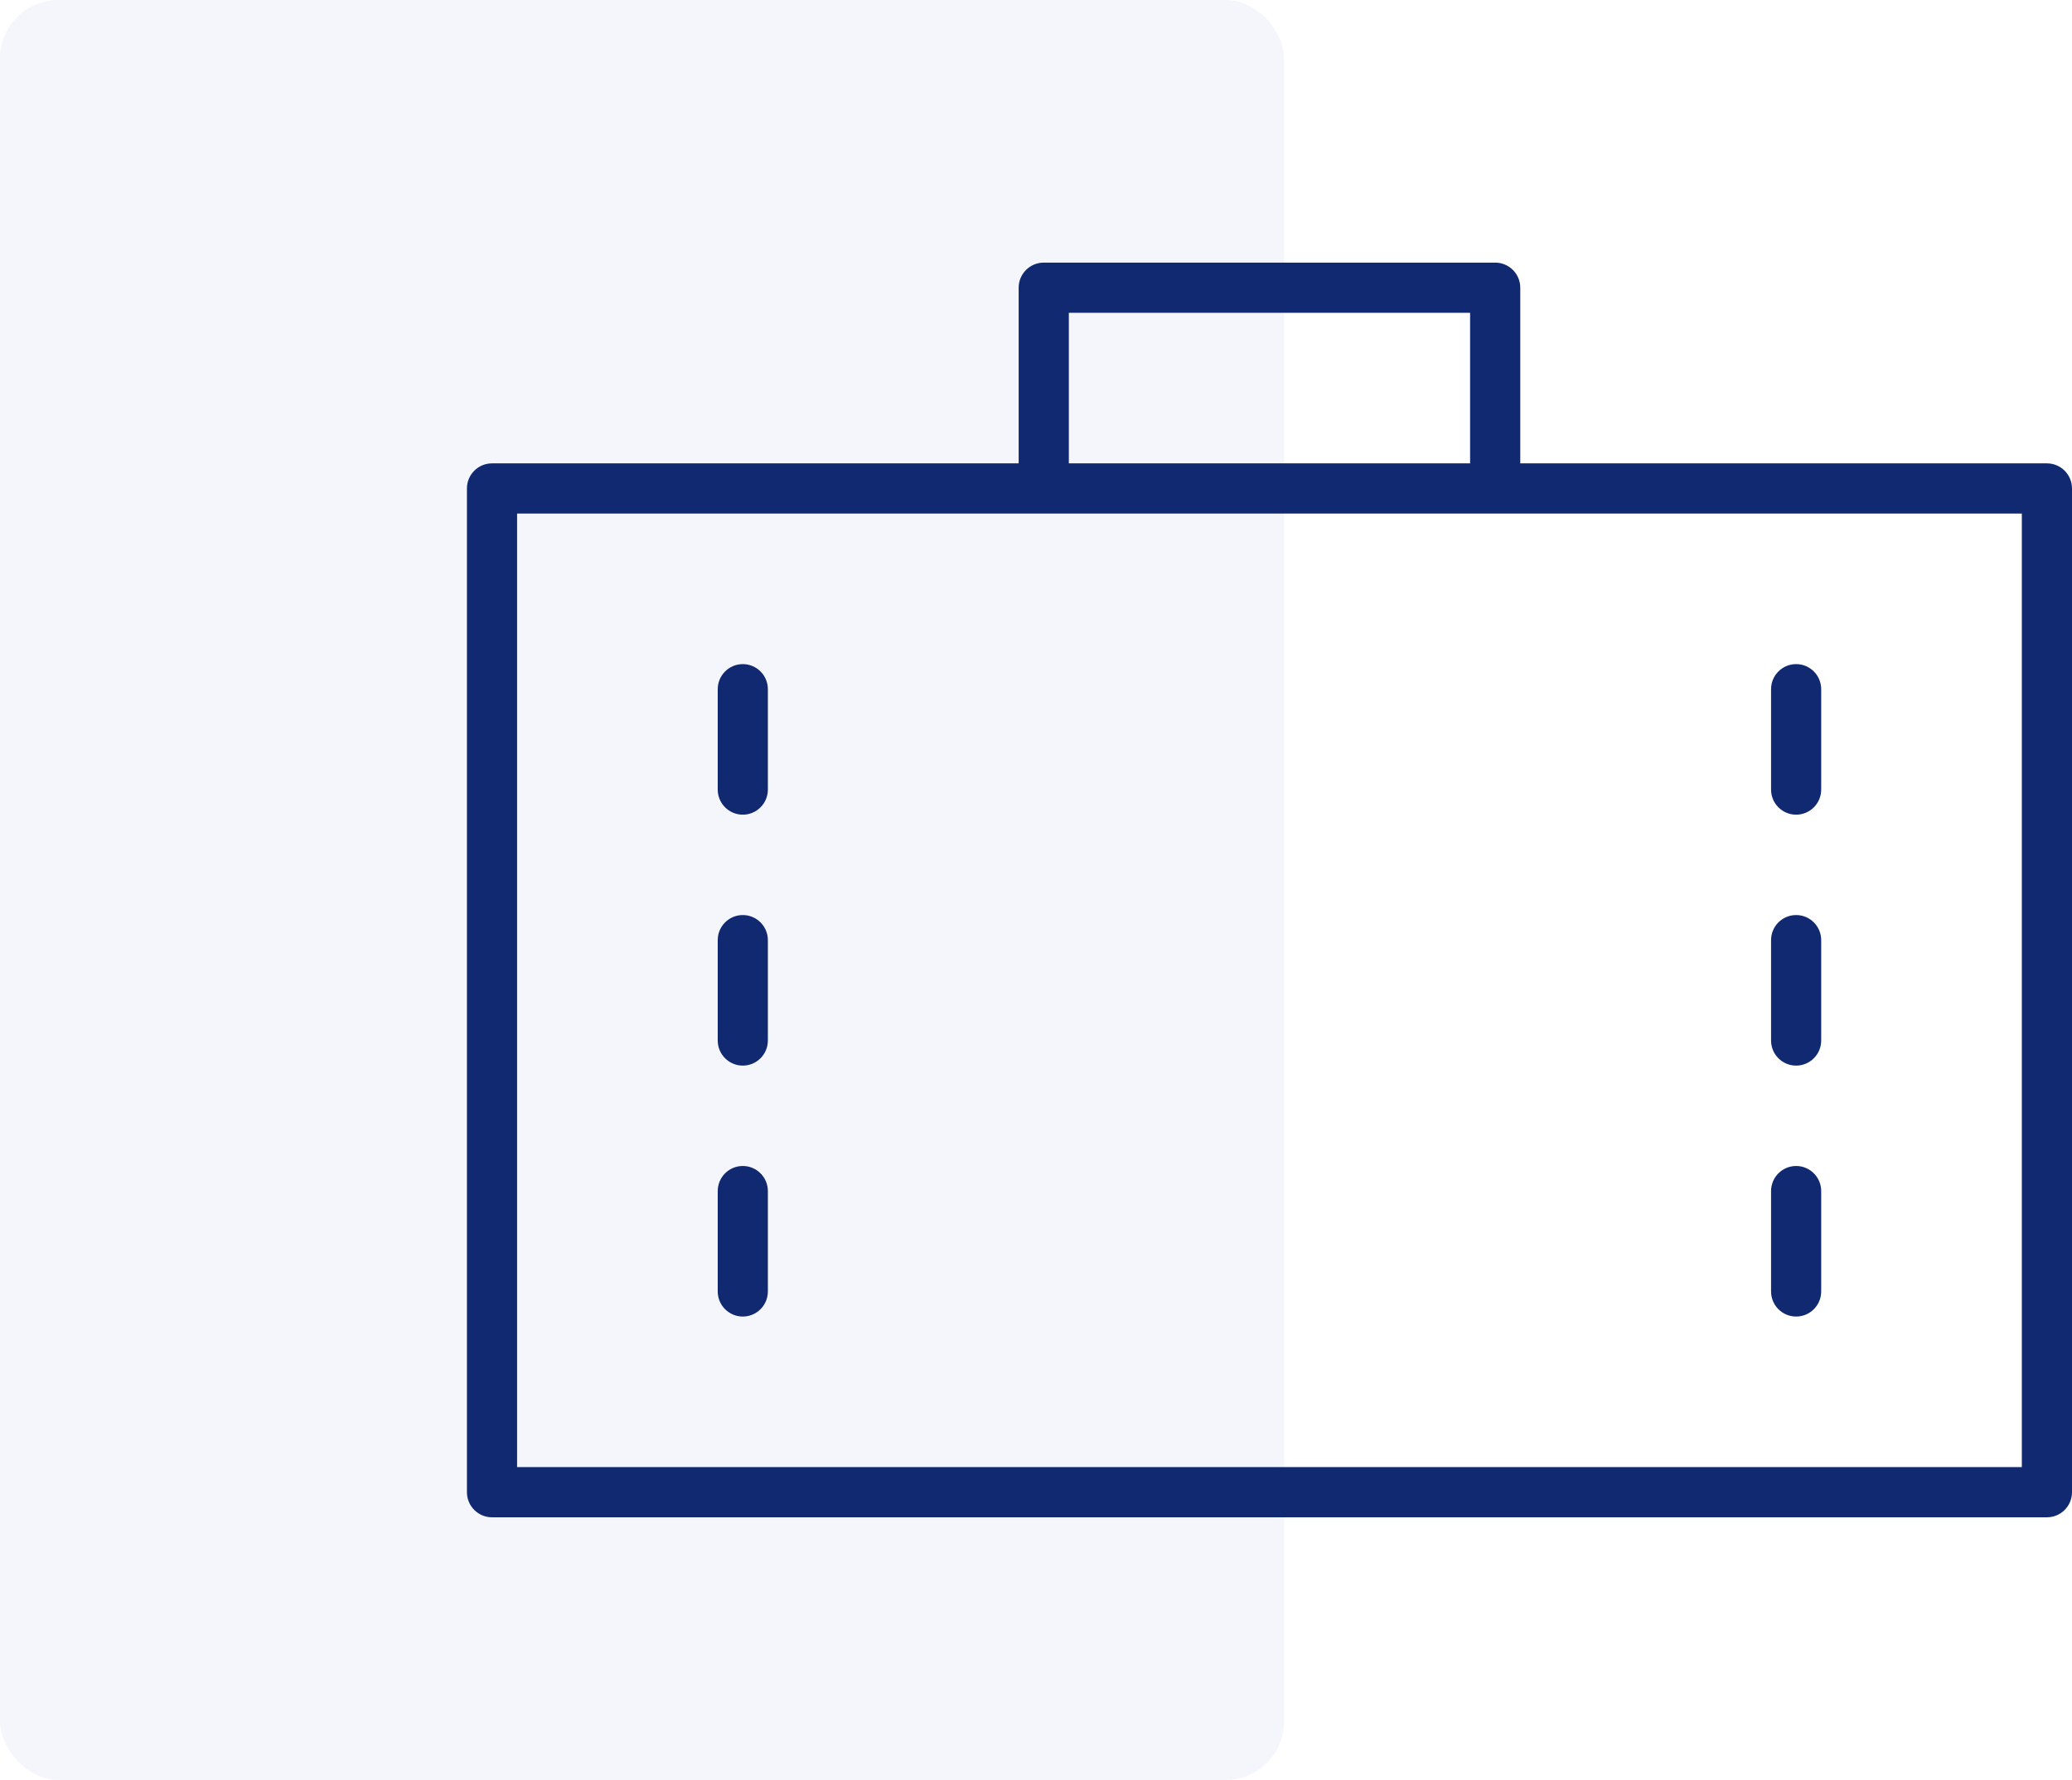
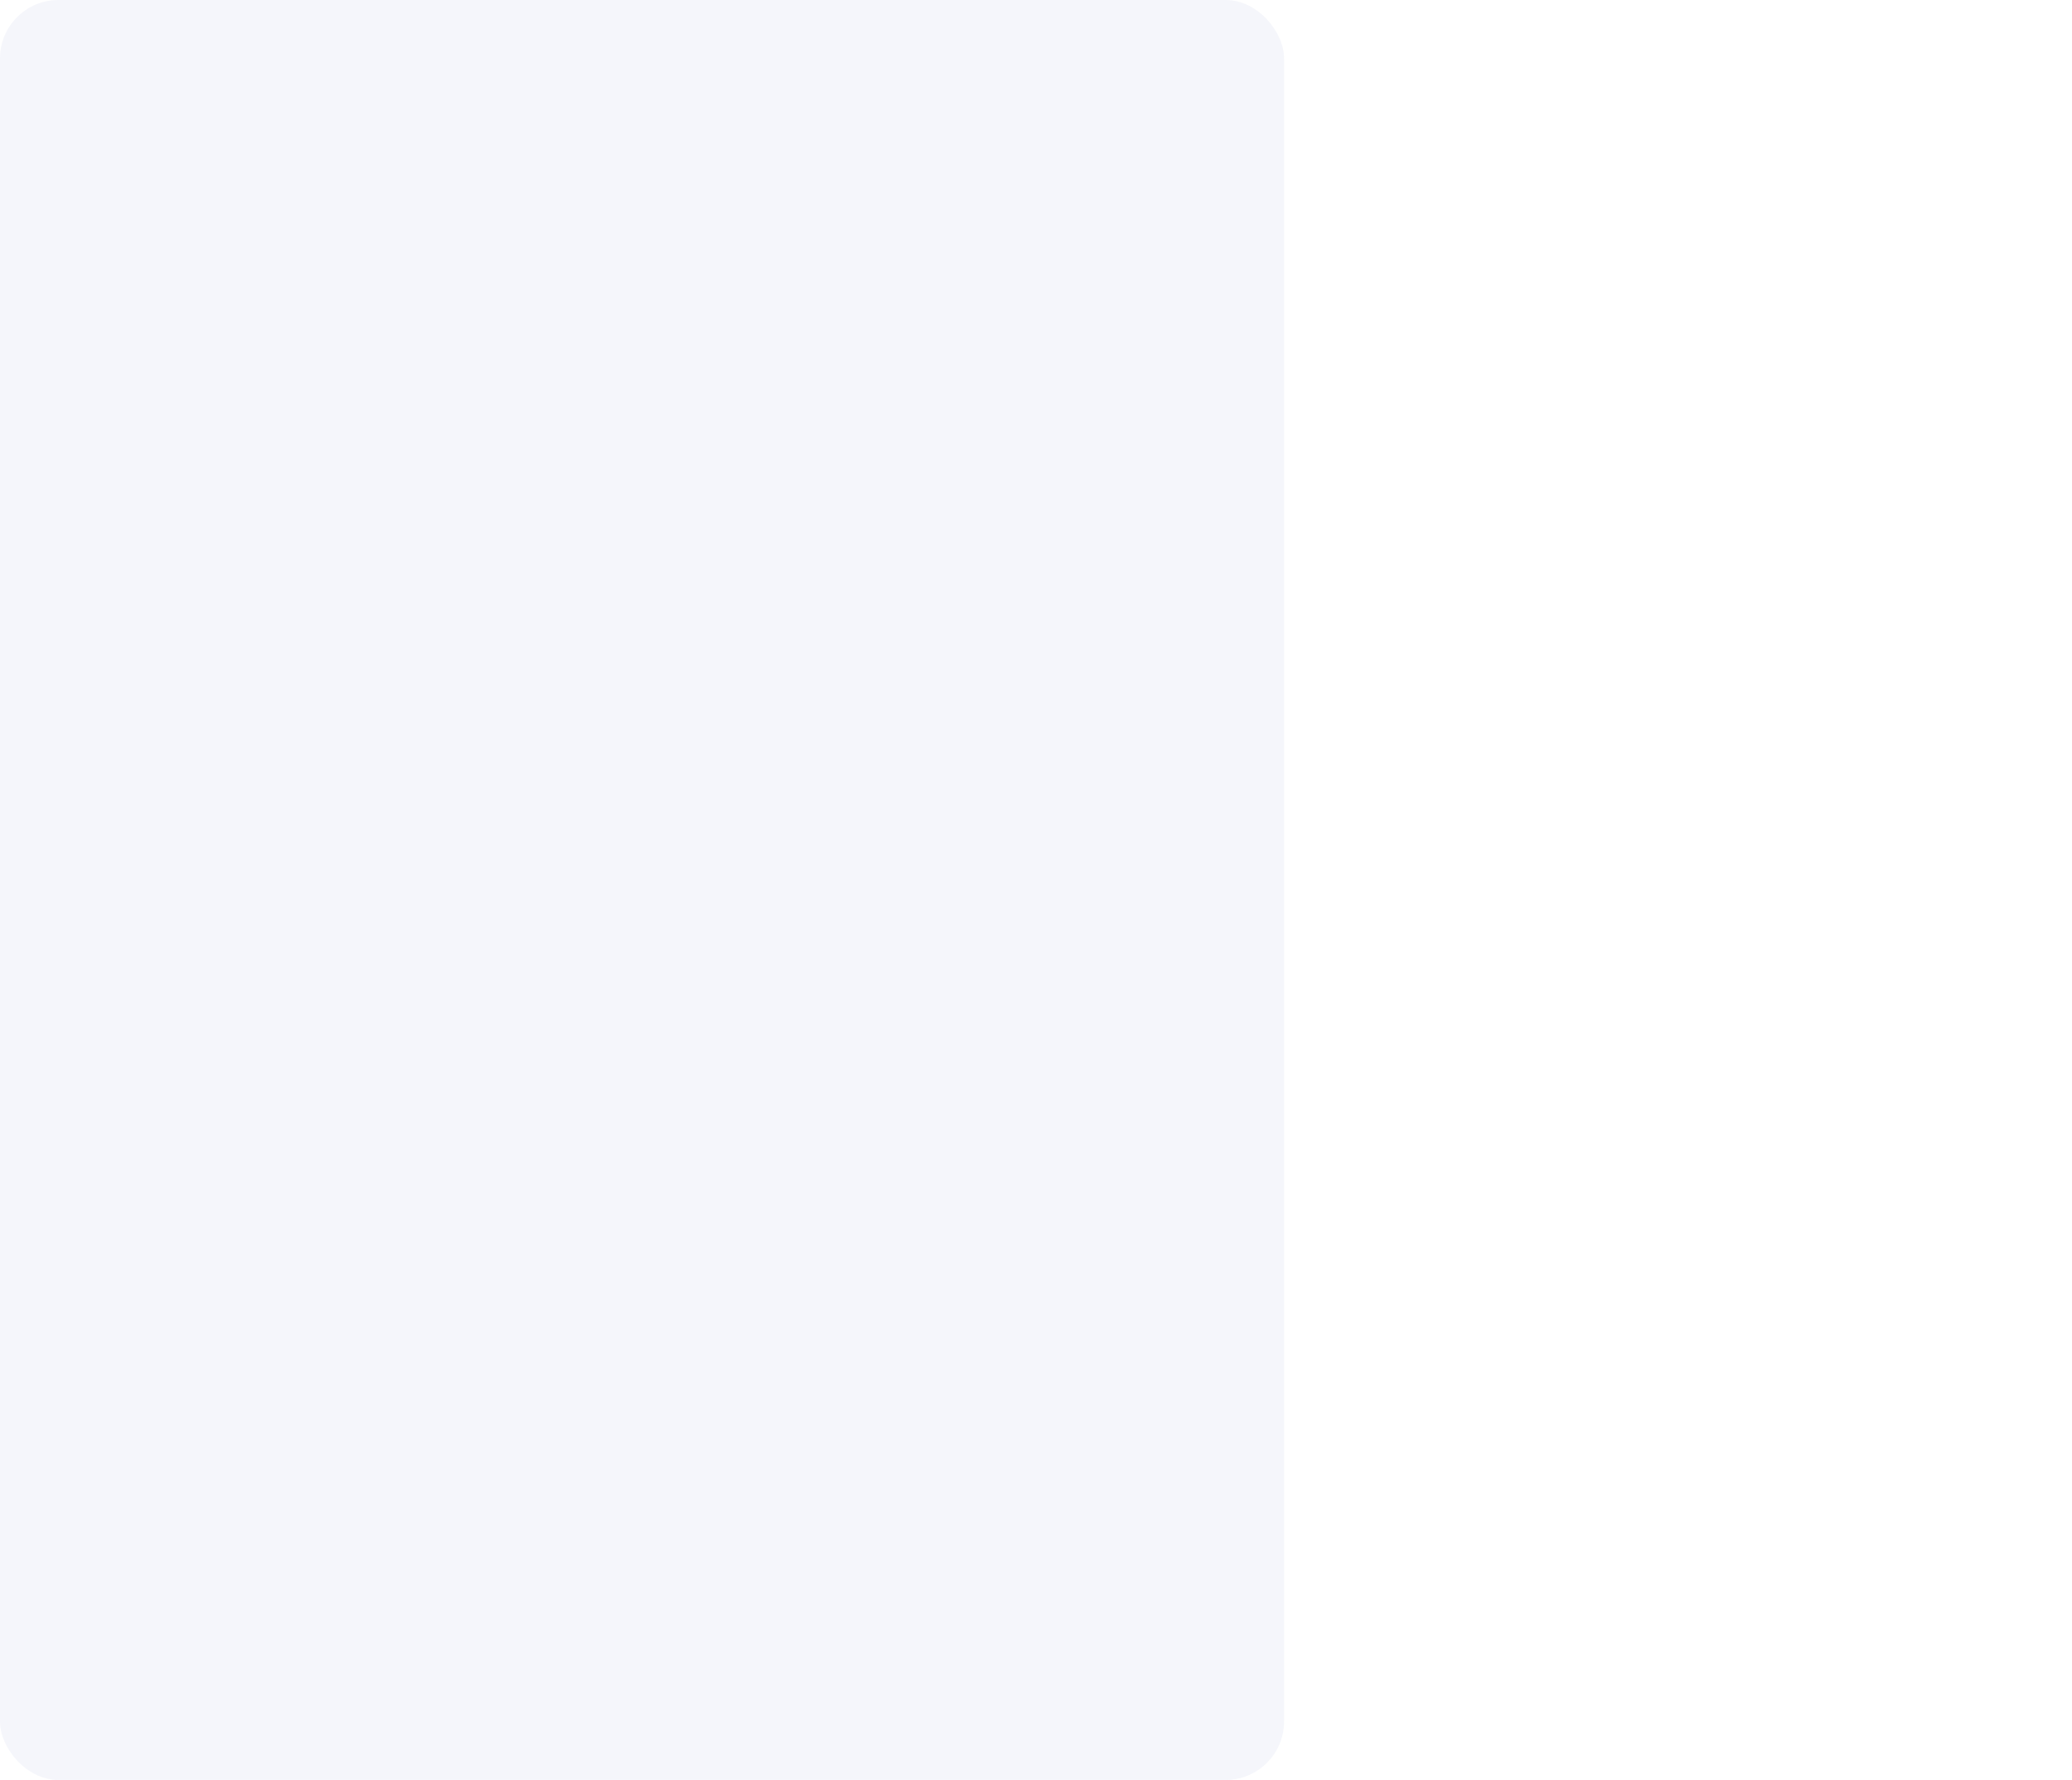
<svg xmlns="http://www.w3.org/2000/svg" width="71" height="61" viewBox="0 0 71 61" fill="none">
  <rect width="44" height="61" rx="2" fill="#2A49A6" fill-opacity="0.05" />
-   <path d="M70.141 15.88H52.094V9.86C52.094 9.385 51.709 9 51.234 9H35.766C35.291 9 34.906 9.385 34.906 9.86V15.88H16.859C16.385 15.88 16 16.265 16 16.74V51.14C16 51.615 16.385 52 16.859 52H70.141C70.615 52 71 51.615 71 51.14V16.74C71 16.265 70.615 15.88 70.141 15.88ZM36.625 10.72H50.375V15.88H36.625V10.72ZM69.281 50.28H17.719V17.6H69.281V50.28ZM26.312 23.62V27.06C26.312 27.535 25.927 27.92 25.453 27.92C24.979 27.92 24.594 27.535 24.594 27.06V23.62C24.594 23.145 24.979 22.76 25.453 22.76C25.927 22.76 26.312 23.145 26.312 23.62ZM26.312 32.22V35.66C26.312 36.135 25.927 36.52 25.453 36.52C24.979 36.52 24.594 36.135 24.594 35.66V32.22C24.594 31.745 24.979 31.36 25.453 31.36C25.927 31.36 26.312 31.745 26.312 32.22ZM26.312 40.82V44.26C26.312 44.735 25.927 45.12 25.453 45.12C24.979 45.12 24.594 44.735 24.594 44.26V40.82C24.594 40.345 24.979 39.96 25.453 39.96C25.927 39.96 26.312 40.345 26.312 40.82ZM62.406 23.62V27.06C62.406 27.535 62.021 27.92 61.547 27.92C61.072 27.92 60.688 27.535 60.688 27.06V23.62C60.688 23.145 61.072 22.76 61.547 22.76C62.021 22.76 62.406 23.145 62.406 23.62ZM62.406 32.22V35.66C62.406 36.135 62.021 36.52 61.547 36.52C61.072 36.52 60.688 36.135 60.688 35.66V32.22C60.688 31.745 61.072 31.36 61.547 31.36C62.021 31.36 62.406 31.745 62.406 32.22ZM62.406 40.82V44.26C62.406 44.735 62.021 45.12 61.547 45.12C61.072 45.12 60.688 44.735 60.688 44.26V40.82C60.688 40.345 61.072 39.96 61.547 39.96C62.021 39.96 62.406 40.345 62.406 40.82Z" fill="#112970" />
</svg>